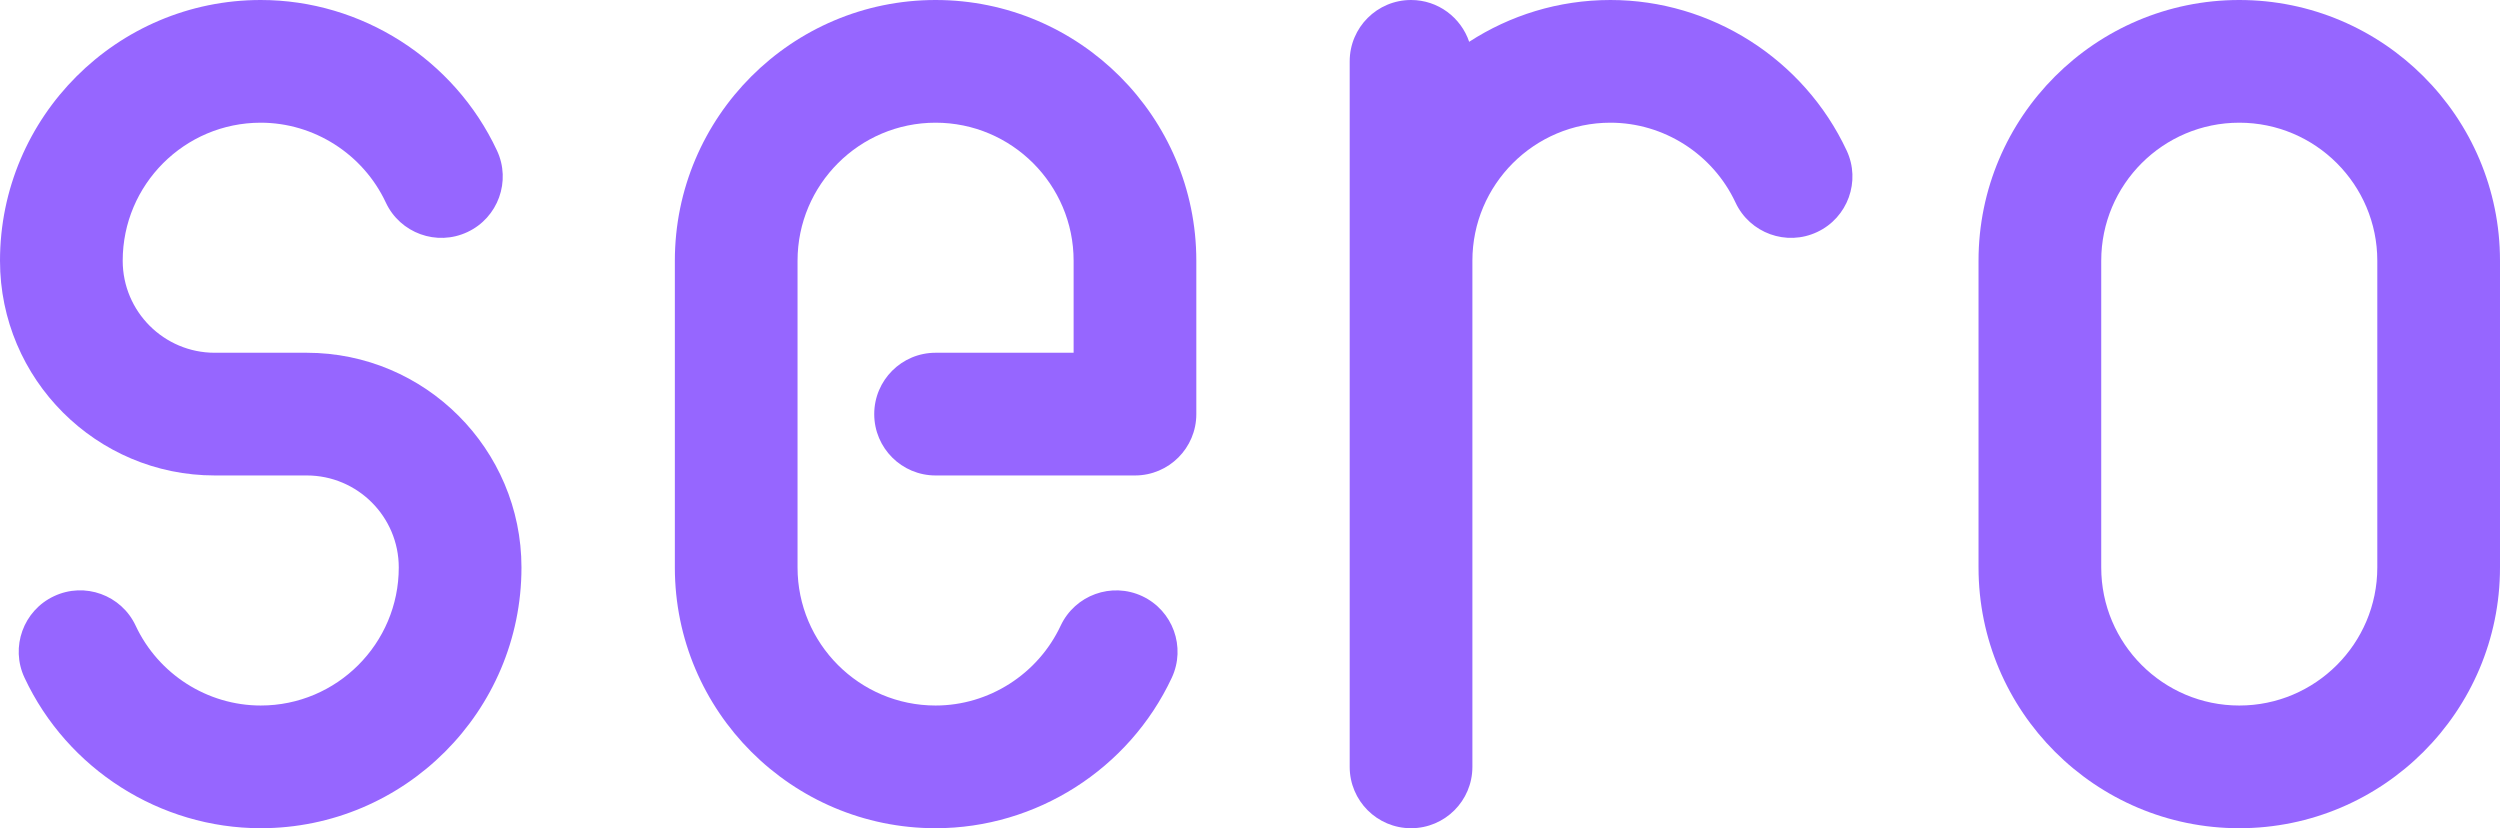
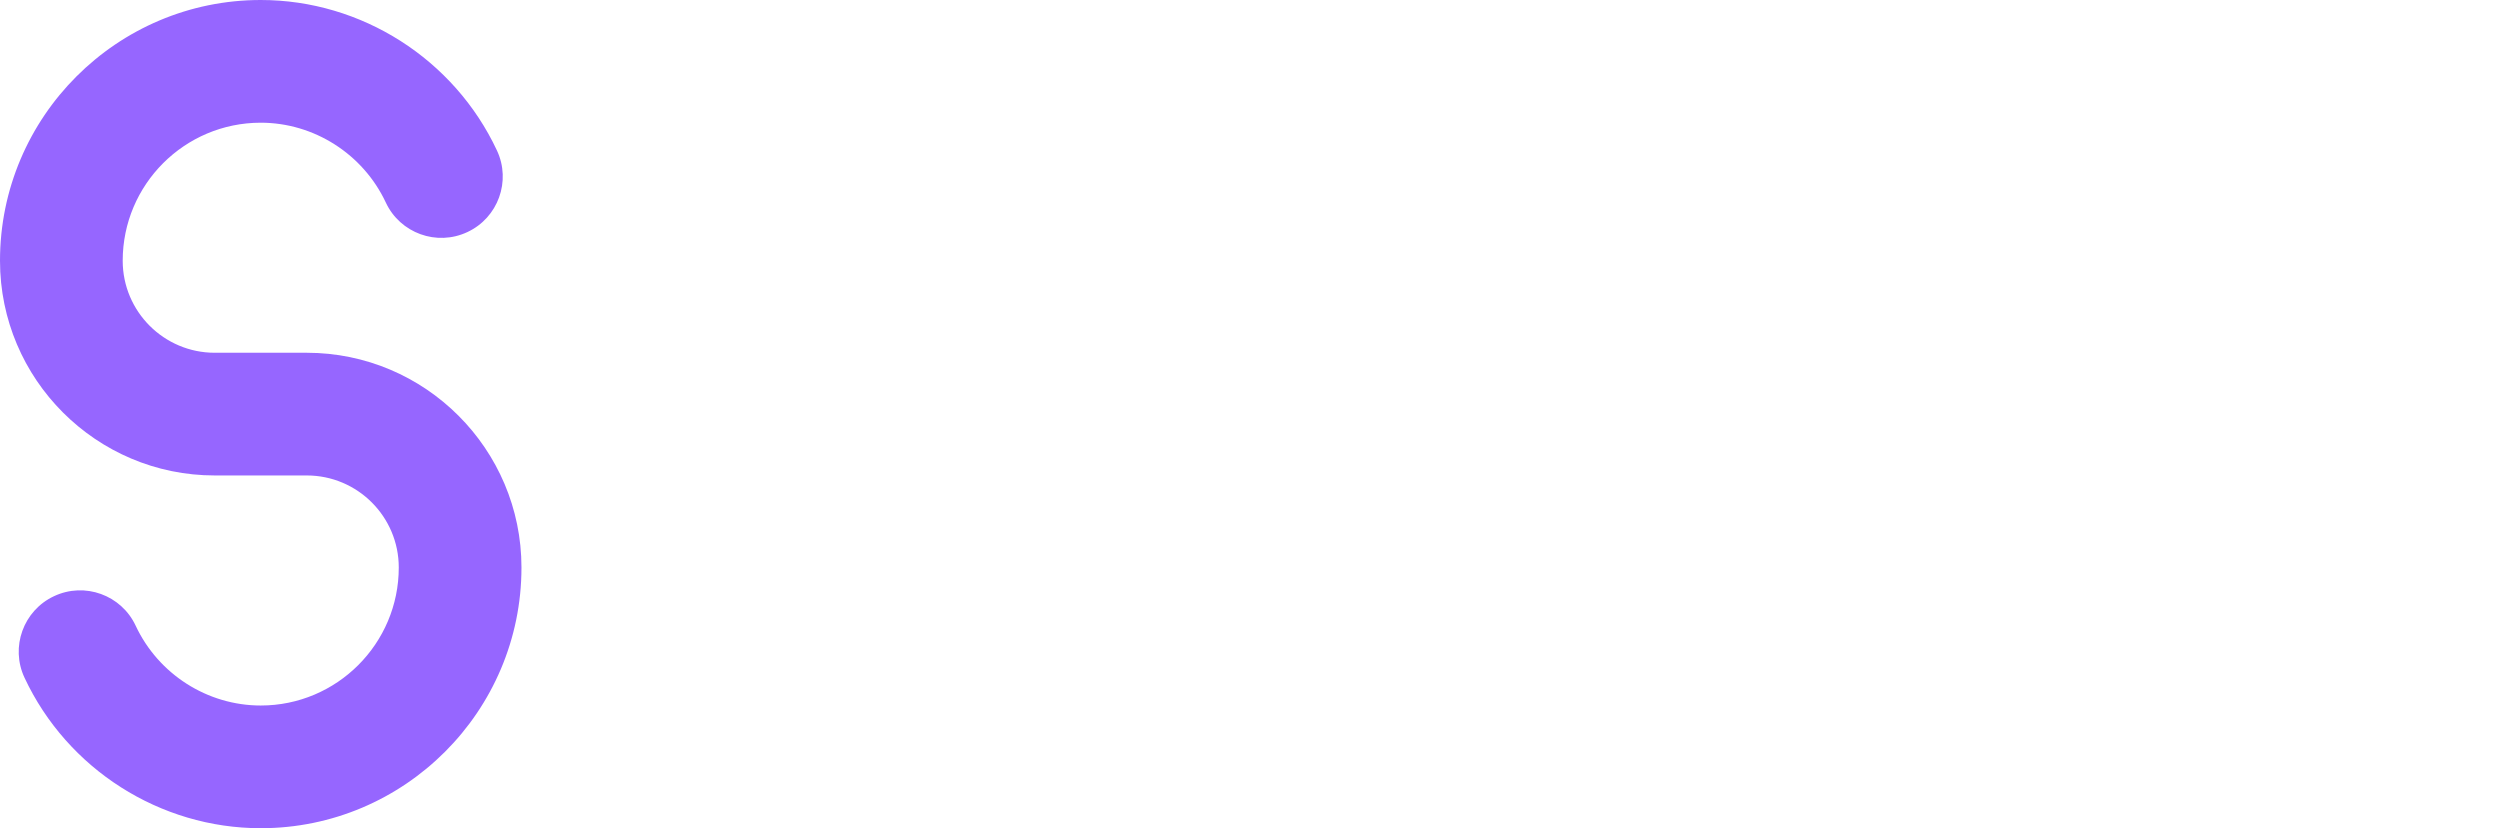
<svg xmlns="http://www.w3.org/2000/svg" id="Layer_1" data-name="Layer 1" viewBox="0 0 326 108">
  <defs>
    <style>
      .cls-1 {
        fill: #9666ff;
      }
    </style>
  </defs>
  <path class="cls-1" d="M40,46h-12c-6.62,0-12-5.38-12-12,0-9.93,8.07-18,18-18,6.95,0,13.35,4.09,16.31,10.41,1.87,4,6.64,5.73,10.64,3.85,4-1.87,5.73-6.64,3.85-10.64C59.22,7.7,47.13,0,34,0,15.25,0,0,15.25,0,34c0,15.44,12.56,28,28,28h12c6.62,0,12,5.38,12,12,0,9.93-8.07,18-18,18-6.95,0-13.35-4.08-16.31-10.41-1.87-4-6.64-5.73-10.64-3.85-4,1.87-5.73,6.64-3.85,10.64,5.58,11.92,17.67,19.62,30.8,19.62,18.75,0,34-15.25,34-34,0-15.44-12.56-28-28-28Z" />
-   <path class="cls-1" d="M292,108c-18.75,0-34-15.25-34-34V34c0-18.75,15.25-34,34-34s34,15.25,34,34v40c0,18.75-15.25,34-34,34Zm0-92c-9.93,0-18,8.07-18,18v40c0,9.93,8.07,18,18,18s18-8.07,18-18V34c0-9.93-8.07-18-18-18Z" />
-   <path class="cls-1" d="M240.8,19.62C235.22,7.7,223.13,0,210,0c-6.79,0-13.11,2.01-18.42,5.45-1.07-3.16-4.05-5.45-7.58-5.45-4.42,0-8,3.58-8,8V100c0,4.42,3.58,8,8,8s8-3.58,8-8V34c0-9.93,8.07-18,18-18,6.95,0,13.35,4.08,16.31,10.41,1.87,4,6.64,5.73,10.64,3.85,4-1.87,5.73-6.64,3.85-10.64Z" />
-   <path class="cls-1" d="M122,0c-18.75,0-34,15.25-34,34v40c0,18.75,15.25,34,34,34,13.13,0,25.22-7.7,30.8-19.62,1.87-4,.15-8.76-3.85-10.64-4-1.87-8.76-.15-10.64,3.85-2.96,6.32-9.36,10.41-16.31,10.41-9.93,0-18-8.07-18-18V34c0-9.93,8.07-18,18-18s18,8.07,18,18v12h-18c-4.42,0-8,3.58-8,8s3.58,8,8,8h26c4.42,0,8-3.58,8-8v-20C156,15.25,140.75,0,122,0Z" />
</svg>